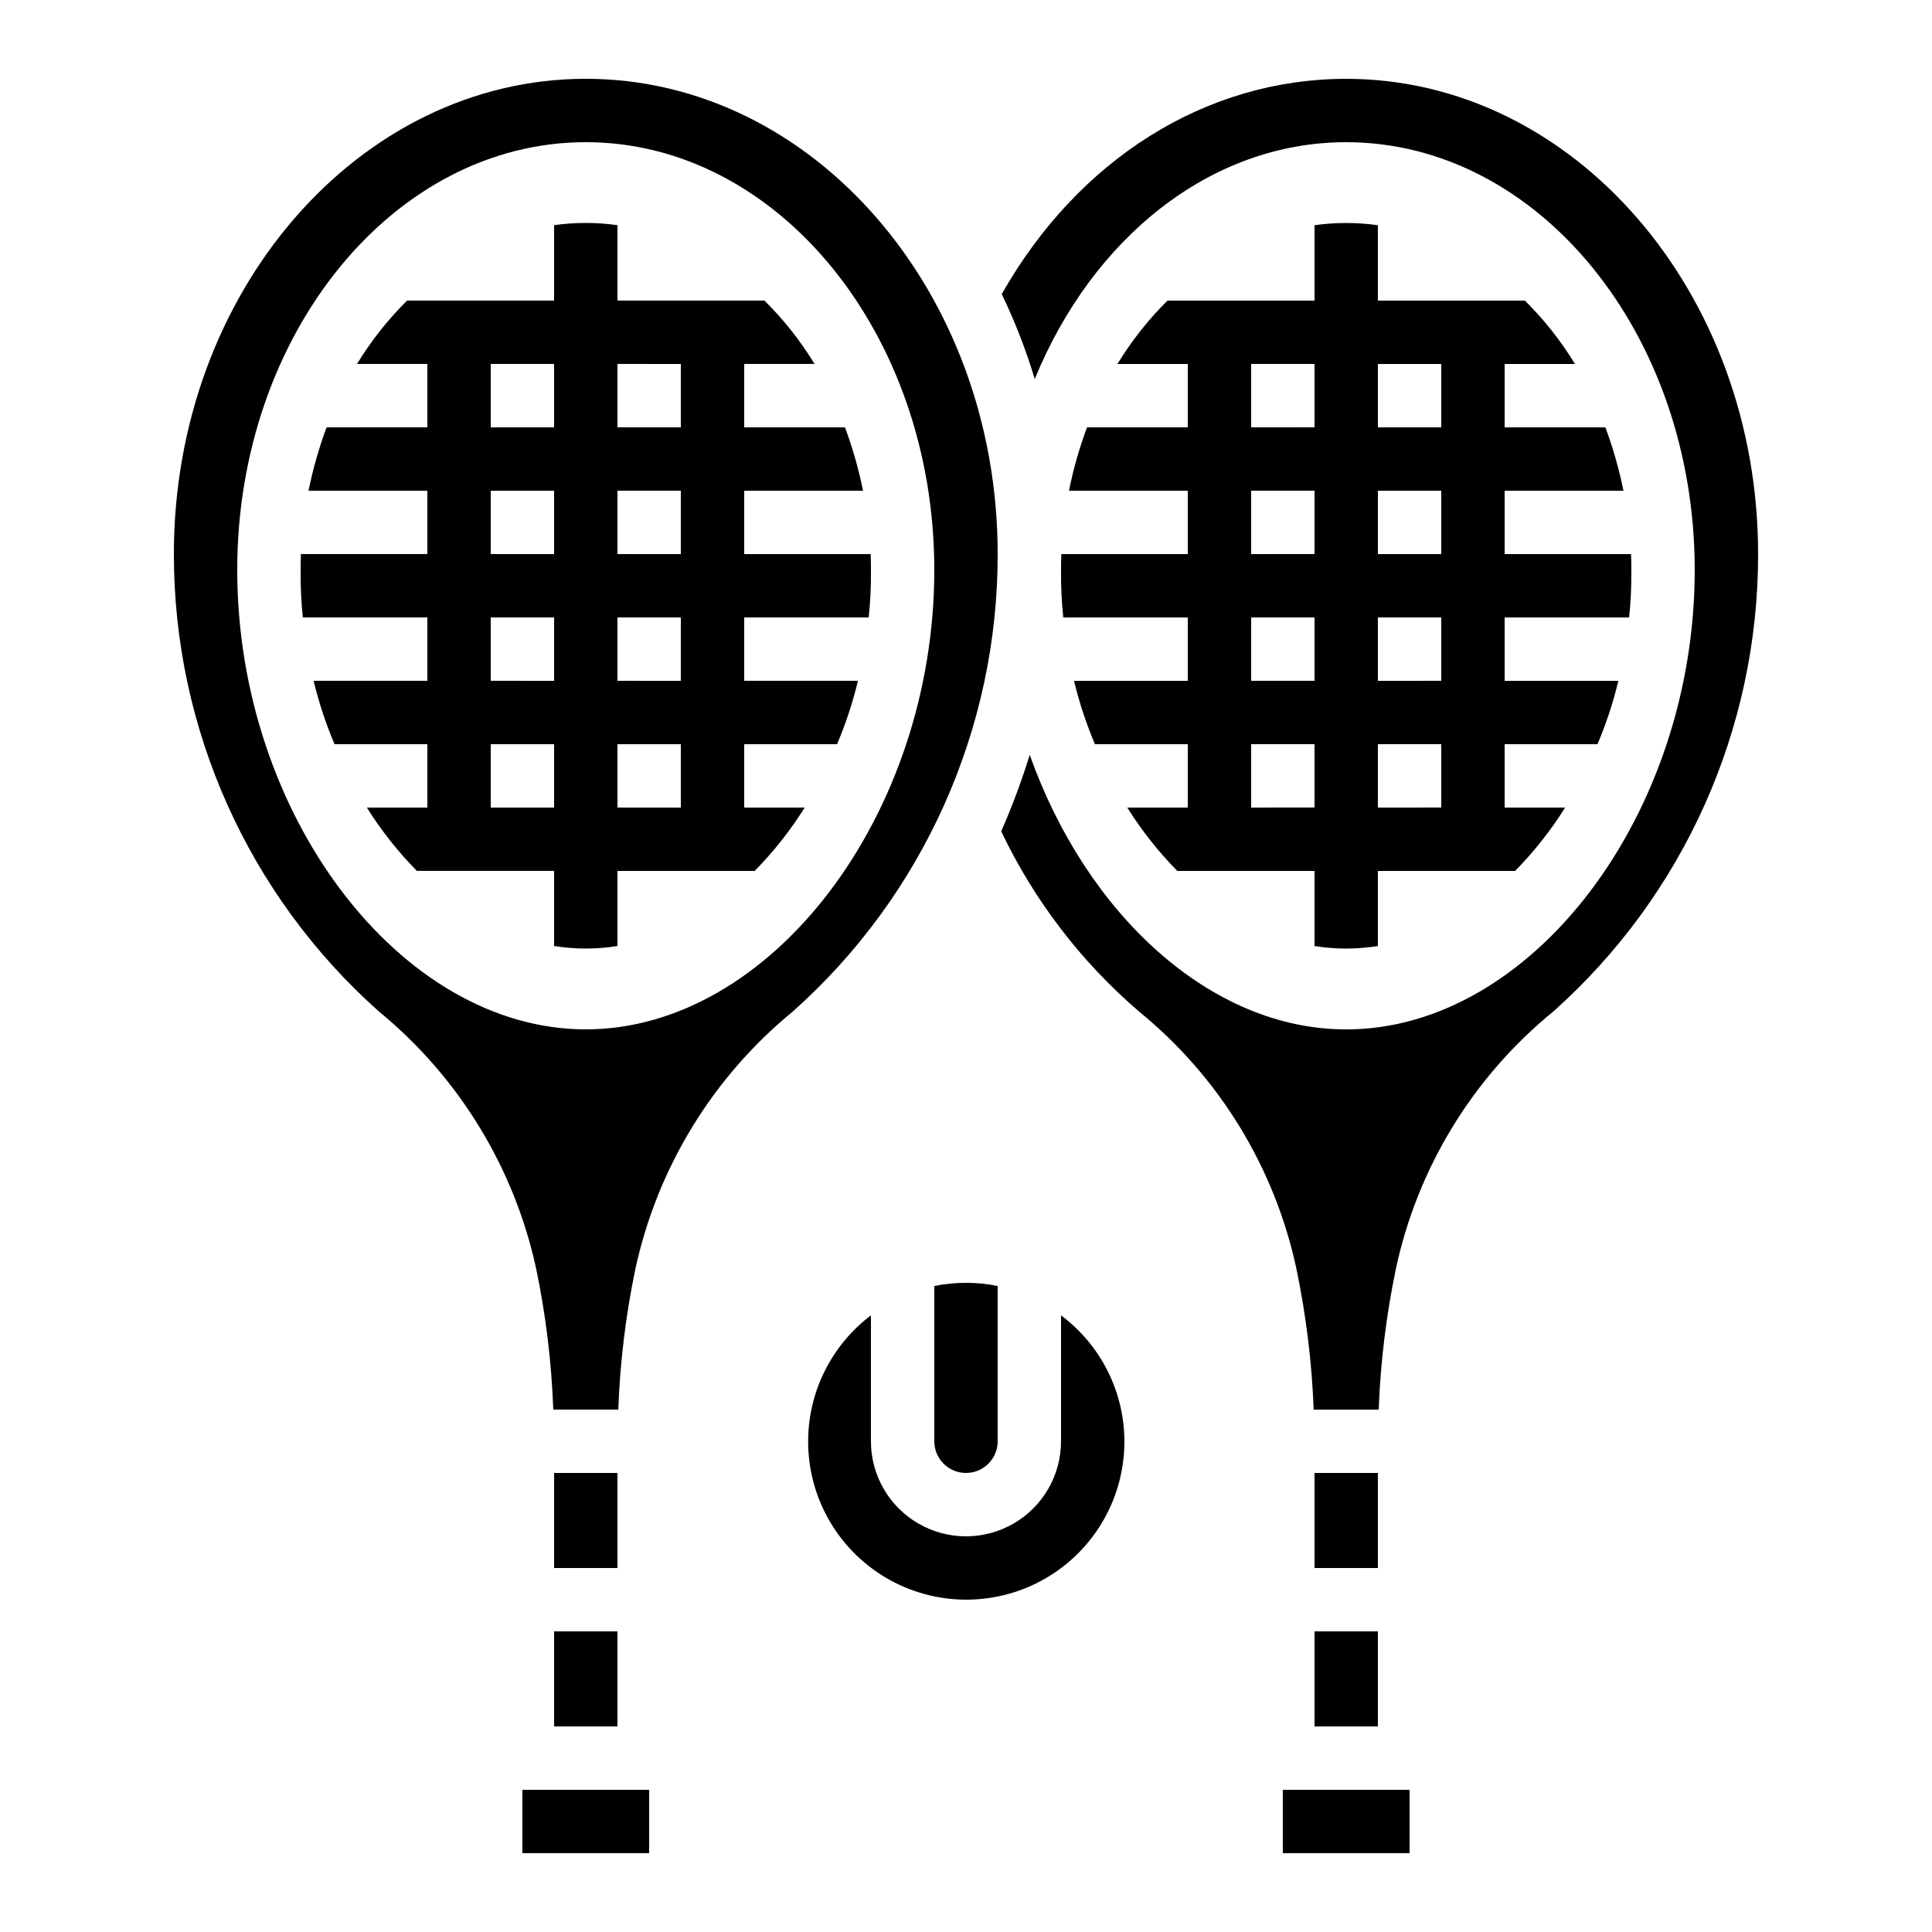
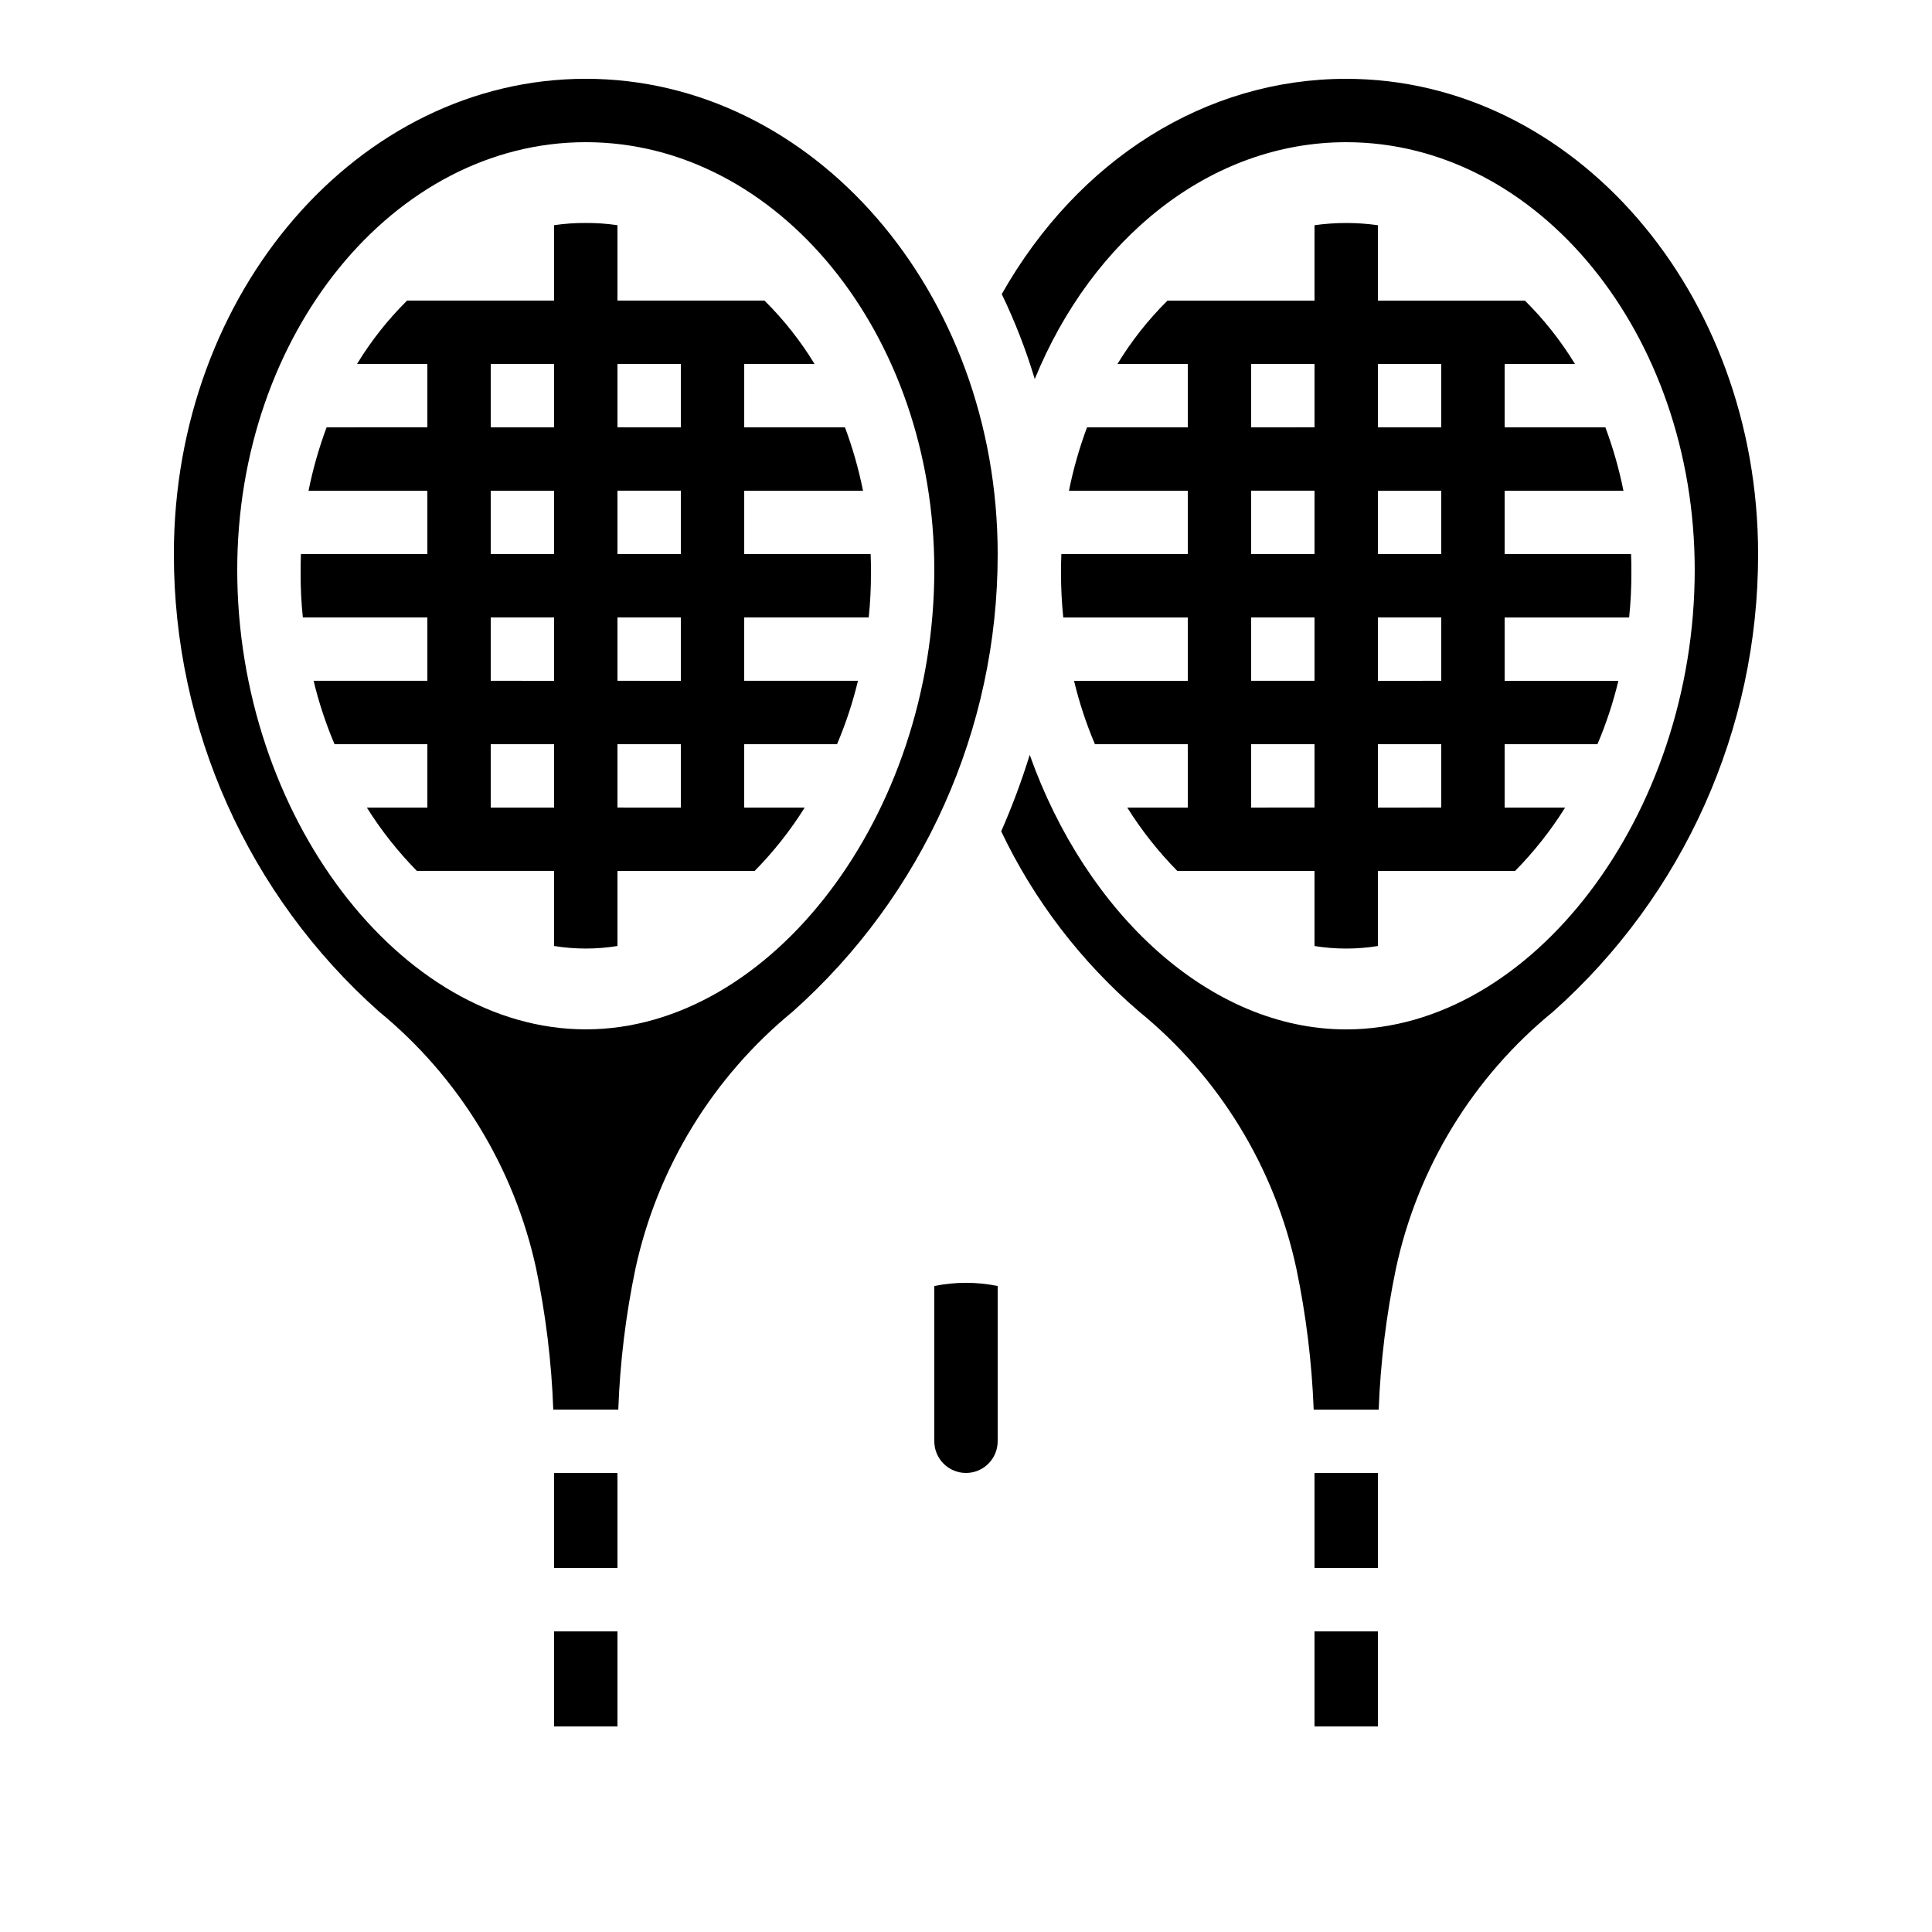
<svg xmlns="http://www.w3.org/2000/svg" fill="#000000" width="800px" height="800px" version="1.1" viewBox="144 144 512 512">
  <g>
-     <path d="m282.44 618.32h33.594v16.793h-33.594z" />
    <path d="m391.6 525.95c0 4.641 3.758 8.398 8.398 8.398 4.637 0 8.395-3.758 8.395-8.398v-41.145c-5.539-1.129-11.254-1.129-16.793 0z" />
    <path d="m290.84 534.35h16.793v25.191h-16.793z" />
    <path d="m290.84 576.33h16.793v25.191h-16.793z" />
-     <path d="m441.98 525.95c-0.039-13.145-6.262-25.504-16.797-33.367v33.367c0 9-4.801 17.316-12.594 21.816s-17.398 4.5-25.191 0c-7.793-4.5-12.594-12.816-12.594-21.816v-33.367c-11.582 8.754-17.809 22.875-16.461 37.328 1.348 14.457 10.082 27.184 23.082 33.641s28.418 5.727 40.75-1.93c12.336-7.656 19.824-21.152 19.805-35.672z" />
    <path d="m190.08 290.84c-0.035 46.312 19.734 90.426 54.328 121.21 21.141 17.34 35.816 41.301 41.648 68.016 2.582 12.344 4.109 24.883 4.566 37.484h17.23c0.457-12.59 1.988-25.113 4.566-37.441 5.832-26.715 20.508-50.68 41.648-68.016 34.605-30.801 54.379-74.934 54.328-121.26 0-69.449-48.969-125.95-109.16-125.95-60.191 0-109.16 56.504-109.16 125.95zm201.52 4.199c0 64.863-43.168 121.75-92.363 121.75-49.199 0-92.367-56.891-92.367-121.75 0-62.508 41.438-113.36 92.367-113.36 50.926 0 92.363 50.852 92.363 113.36z" />
    <path d="m555.63 412.07c34.574-30.805 54.332-74.922 54.285-121.23 0-69.449-48.969-125.95-109.16-125.95-37.164 0-70.988 21.27-91.281 57.047 3.5 7.266 6.426 14.793 8.746 22.516 15.184-37.148 46.426-62.77 82.535-62.77 50.926 0 92.363 50.852 92.363 113.36 0 64.867-43.168 121.76-92.363 121.76-36.105 0-68.953-30.75-83.867-72.758-2.137 6.894-4.66 13.66-7.559 20.27 8.719 18.301 21.172 34.574 36.559 47.777 21.211 17.301 35.902 41.305 41.656 68.062 2.574 12.32 4.113 24.832 4.594 37.41h17.23c0.477-12.578 2.008-25.094 4.578-37.418 5.762-26.766 20.461-50.773 41.68-68.07z" />
    <path d="m492.36 534.35h16.793v25.191h-16.793z" />
-     <path d="m483.96 618.32h33.594v16.793h-33.594z" />
    <path d="m492.36 576.33h16.793v25.191h-16.793z" />
    <path d="m299.24 203.09c-2.812-0.016-5.617 0.18-8.398 0.586v19.984h-38.961c-5.09 5.039-9.543 10.68-13.266 16.793h18.641v16.793l-26.703 0.004c-2.035 5.461-3.637 11.078-4.785 16.793h31.488v16.793h-33.504c-0.082 1.68-0.082 3.273-0.082 4.953h-0.004c-0.016 3.957 0.18 7.906 0.59 11.84h33v16.793h-30.145c1.375 5.742 3.231 11.359 5.539 16.797h24.605v16.793h-16.039c3.797 6.062 8.246 11.695 13.266 16.793h36.359v19.902-0.004c5.562 0.898 11.23 0.898 16.793 0v-19.898h36.359c5.019-5.098 9.469-10.73 13.266-16.793h-16.035v-16.793h24.602c2.309-5.438 4.164-11.055 5.543-16.797h-30.145v-16.793h33-0.004c0.41-3.934 0.605-7.883 0.59-11.84 0-1.68 0-3.273-0.082-4.953h-33.504v-16.793h31.488-0.004c-1.148-5.715-2.746-11.332-4.785-16.793h-26.699v-16.797h18.641c-3.723-6.113-8.18-11.754-13.27-16.793h-38.961v-19.984c-2.781-0.406-5.586-0.602-8.395-0.586zm-8.398 154.92h-16.793v-16.793h16.793zm0-33.586-16.793-0.004v-16.793h16.793zm0-33.586-16.793-0.004v-16.793h16.793zm0-33.586-16.793-0.004v-16.797h16.793zm33.586 100.76-16.793-0.004v-16.793h16.793zm0-33.586-16.793-0.008v-16.793h16.793zm0-33.586-16.793-0.008v-16.793h16.793zm0-50.383v16.793l-16.793-0.004v-16.797z" />
    <path d="m425.27 290.84c-0.082 1.68-0.082 3.273-0.082 4.953h-0.004c-0.016 3.957 0.184 7.906 0.59 11.84h33v16.793h-30.145c1.375 5.742 3.231 11.359 5.539 16.797h24.605v16.793h-16.039c3.797 6.062 8.246 11.695 13.266 16.793h36.359v19.902-0.004c5.562 0.898 11.23 0.898 16.793 0v-19.898h36.359c5.019-5.098 9.469-10.73 13.266-16.793h-16.035v-16.793h24.602c2.309-5.438 4.164-11.055 5.543-16.797h-30.145v-16.793h33-0.004c0.41-3.934 0.605-7.883 0.59-11.84 0-1.68 0-3.273-0.082-4.953h-33.504v-16.793h31.488c-1.152-5.715-2.75-11.332-4.789-16.793h-26.699v-16.797h18.641c-3.723-6.113-8.18-11.754-13.27-16.793h-38.961v-19.984c-5.57-0.781-11.223-0.781-16.793 0v19.984h-38.961c-5.09 5.039-9.543 10.68-13.266 16.793h18.641v16.793l-26.703 0.004c-2.035 5.461-3.637 11.078-4.785 16.793h31.488v16.793zm83.883-50.383h16.793v16.793l-16.793 0.004zm0 33.586h16.793v16.793l-16.793 0.004zm0 33.586h16.793v16.793l-16.793 0.004zm0 33.586h16.793v16.793l-16.793 0.008zm-33.586-100.76h16.793v16.793l-16.793 0.004zm0 33.586h16.793v16.793l-16.793 0.004zm0 33.586h16.793v16.793l-16.793 0.004zm0 33.586h16.793v16.793l-16.793 0.008z" />
  </g>
</svg>